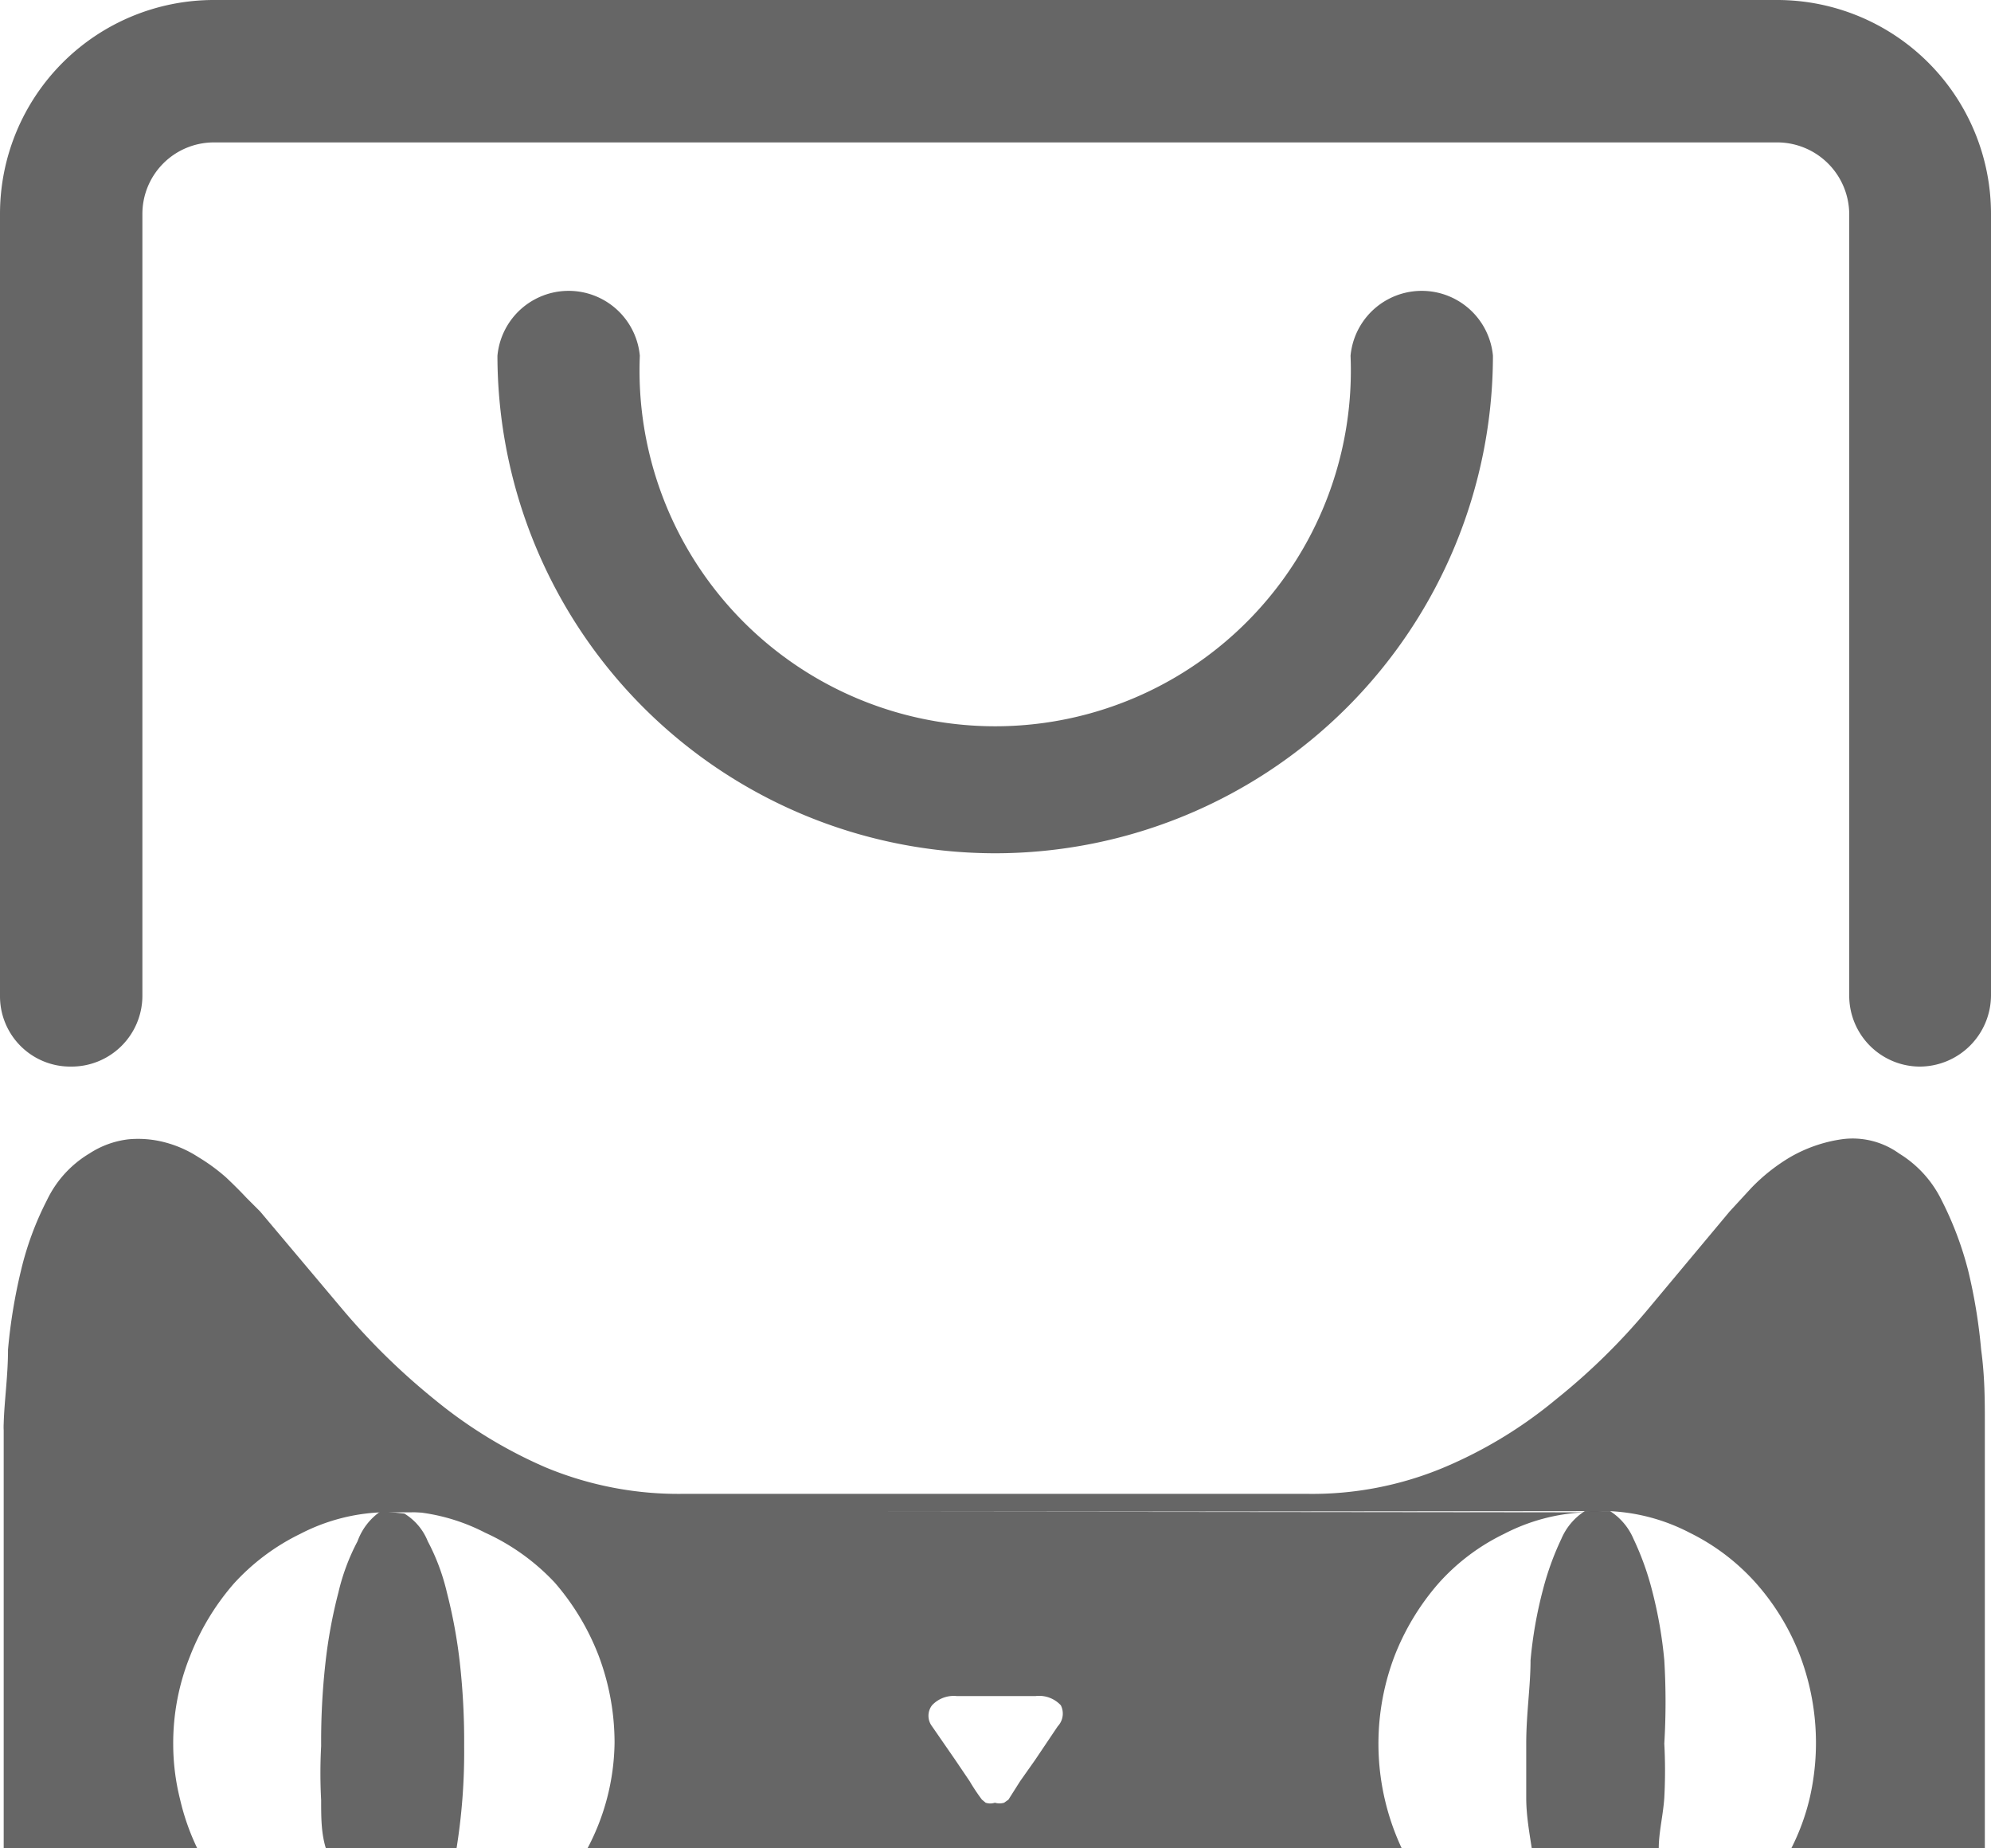
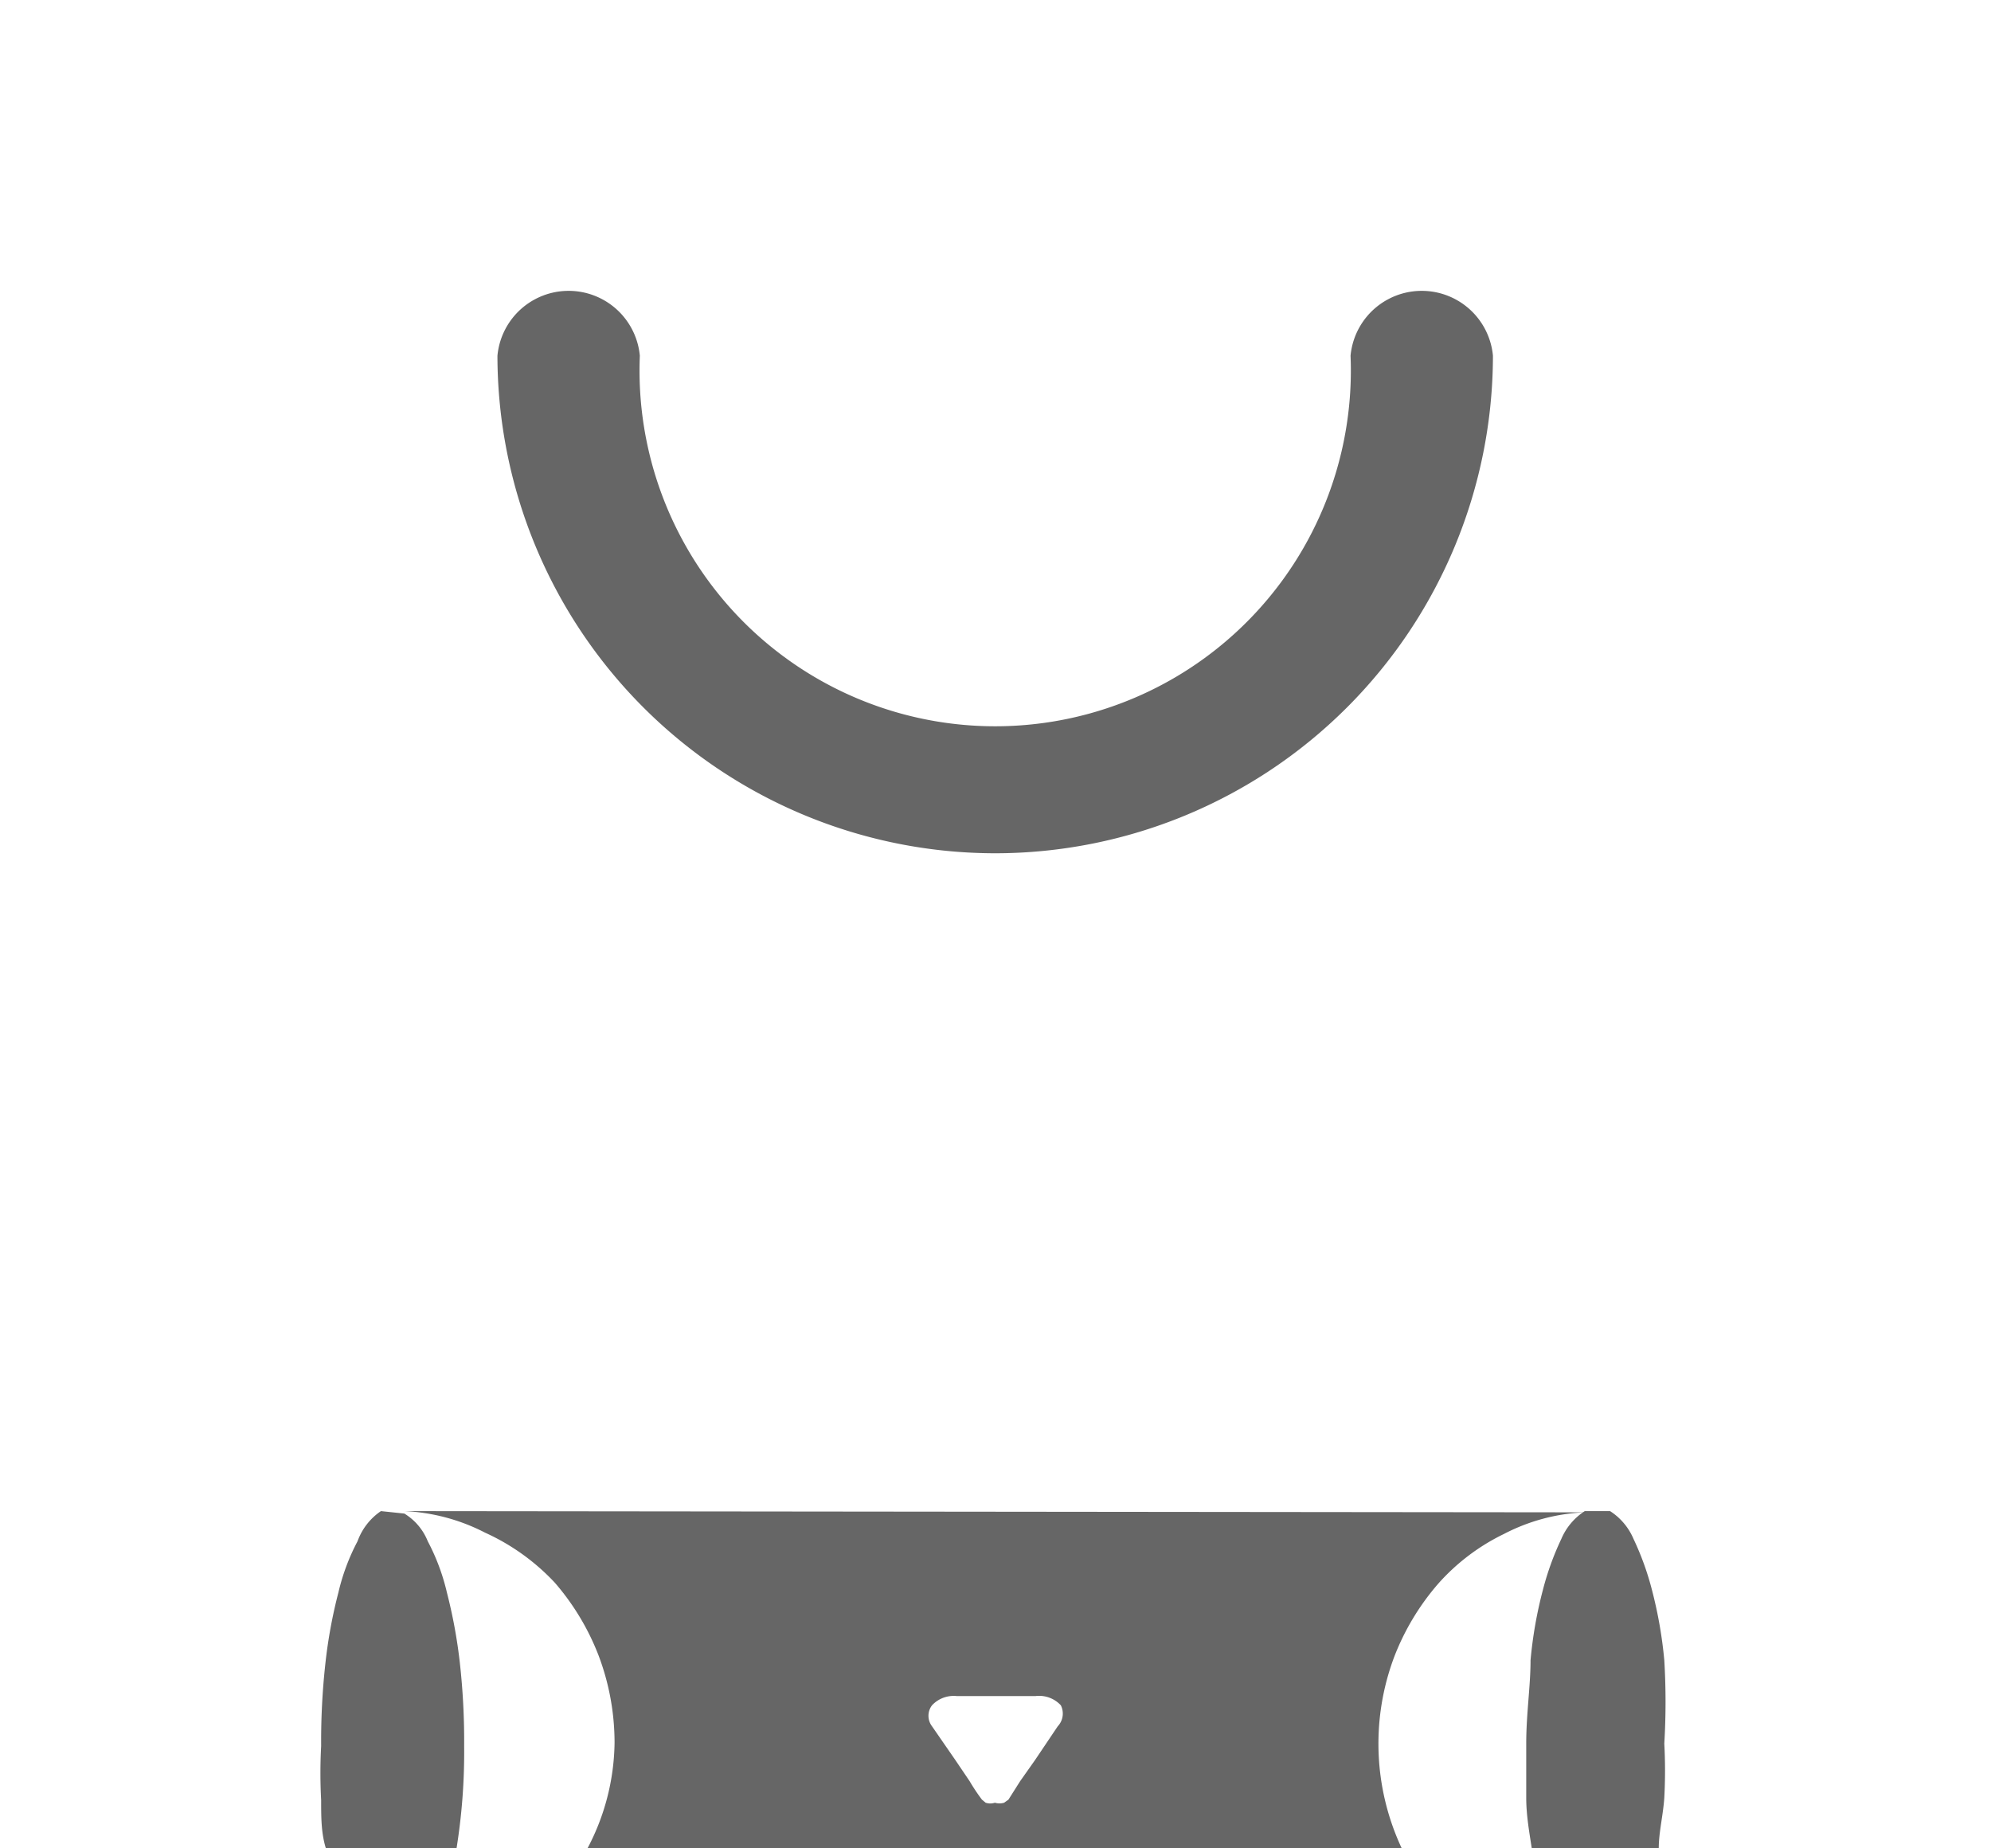
<svg xmlns="http://www.w3.org/2000/svg" viewBox="0 0 32.3 29.98">
  <defs>
    <style>.cls-1{fill:#272635;}.cls-2{fill:#666;}</style>
  </defs>
  <g id="图层_2" data-name="图层 2">
    <g id="图层_1-2" data-name="图层 1">
-       <path class="cls-1" d="M25.71,24.51l.1,0h.1a.49.49,0,0,1,.19.05" />
      <path class="cls-2" d="M6.18,24.51A1,1,0,0,0,5.8,25a3.44,3.44,0,0,0-.31.83,8,8,0,0,0-.21,1.14,11.48,11.48,0,0,0-.07,1.35,8.26,8.26,0,0,0,0,.88c0,.29,0,.56.09.82H7.4a9.87,9.87,0,0,0,.13-1.7,11.48,11.48,0,0,0-.07-1.35,8.31,8.31,0,0,0-.21-1.14A3.44,3.44,0,0,0,6.94,25a.93.93,0,0,0-.38-.45" />
      <path class="cls-2" d="M25.71,24.51a1,1,0,0,0-.38.45,4.6,4.6,0,0,0-.3.83,6.88,6.88,0,0,0-.2,1.14c0,.42-.07.87-.07,1.35,0,.31,0,.6,0,.88s.05.56.09.82h2.06c0-.26.07-.53.09-.82a8.26,8.26,0,0,0,0-.88A11.4,11.4,0,0,0,27,26.93a7.08,7.08,0,0,0-.2-1.14,4.6,4.6,0,0,0-.3-.83,1,1,0,0,0-.38-.45" />
      <path class="cls-2" d="M6.56,24.51a3.16,3.16,0,0,1,1.31.35A3.56,3.56,0,0,1,9,25.67a4,4,0,0,1,.71,1.18,4,4,0,0,1,.26,1.42A3.75,3.75,0,0,1,9.52,30H22.75a4,4,0,0,1-.13-3.13,4,4,0,0,1,.71-1.18,3.41,3.41,0,0,1,1.07-.81,3.12,3.12,0,0,1,1.31-.35ZM17.16,28l-.37.55-.24.34-.19.3-.07.05a.26.26,0,0,1-.15,0,.24.24,0,0,1-.15,0l-.06-.05a3.11,3.11,0,0,1-.2-.3l-.23-.34L15.12,28a.28.28,0,0,1,0-.34.48.48,0,0,1,.4-.15H16.8a.48.48,0,0,1,.41.15.3.3,0,0,1-.05.34Z" />
-       <path class="cls-2" d="M26.1,24.51a3.12,3.12,0,0,1,1.31.35,3.52,3.52,0,0,1,1.07.81,3.86,3.86,0,0,1,.72,1.18,4,4,0,0,1,.16,2.31,3.64,3.64,0,0,1-.3.82H32.2V25.81h0V23.09c0-.37,0-.76-.06-1.2a8.76,8.76,0,0,0-.21-1.28,5.5,5.5,0,0,0-.43-1.14,1.83,1.83,0,0,0-.69-.76,1.29,1.29,0,0,0-.94-.23,2.34,2.34,0,0,0-.83.29,3,3,0,0,0-.63.5l-.35.38-1.32,1.58a10.42,10.42,0,0,1-1.5,1.47,7.24,7.24,0,0,1-1.81,1.1,5.53,5.53,0,0,1-2.24.43H11.1a5.61,5.61,0,0,1-2.25-.43,7.56,7.56,0,0,1-1.8-1.1,11,11,0,0,1-1.5-1.47L4.22,19.65,4,19.43q-.14-.15-.33-.33a3.07,3.07,0,0,0-.45-.33,1.86,1.86,0,0,0-.54-.24,1.7,1.7,0,0,0-.6-.05,1.47,1.47,0,0,0-.63.23,1.77,1.77,0,0,0-.69.76,5,5,0,0,0-.42,1.14,8.76,8.76,0,0,0-.21,1.28c0,.43-.06.83-.07,1.2a1,1,0,0,0,0,.11V30H3.21a3.8,3.8,0,0,1-.29-.82,3.68,3.68,0,0,1-.11-.89,3.78,3.78,0,0,1,.27-1.42,4,4,0,0,1,.71-1.18,3.56,3.56,0,0,1,1.08-.81,3.12,3.12,0,0,1,1.31-.35" />
      <path class="cls-1" d="M6.18,24.51l.11,0h.19l.09,0" />
-       <path class="cls-2" d="M31.14,17.3A1.15,1.15,0,0,1,30,16.14V3.47a1.17,1.17,0,0,0-1.15-1.16H3.46A1.16,1.16,0,0,0,2.31,3.47V16.15A1.15,1.15,0,0,1,1.15,17.3,1.14,1.14,0,0,1,0,16.15V3.47A3.47,3.47,0,0,1,3.46,0H28.84A3.47,3.47,0,0,1,32.3,3.47V16.15a1.16,1.16,0,0,1-1.16,1.15Z" />
      <path class="cls-2" d="M16.14,13.84A8.08,8.08,0,0,1,8.07,5.77a1.16,1.16,0,0,1,2.31,0,5.77,5.77,0,1,0,11.53,0,1.16,1.16,0,0,1,2.31,0,8.08,8.08,0,0,1-8.08,8.07Z" />
    </g>
  </g>
</svg>